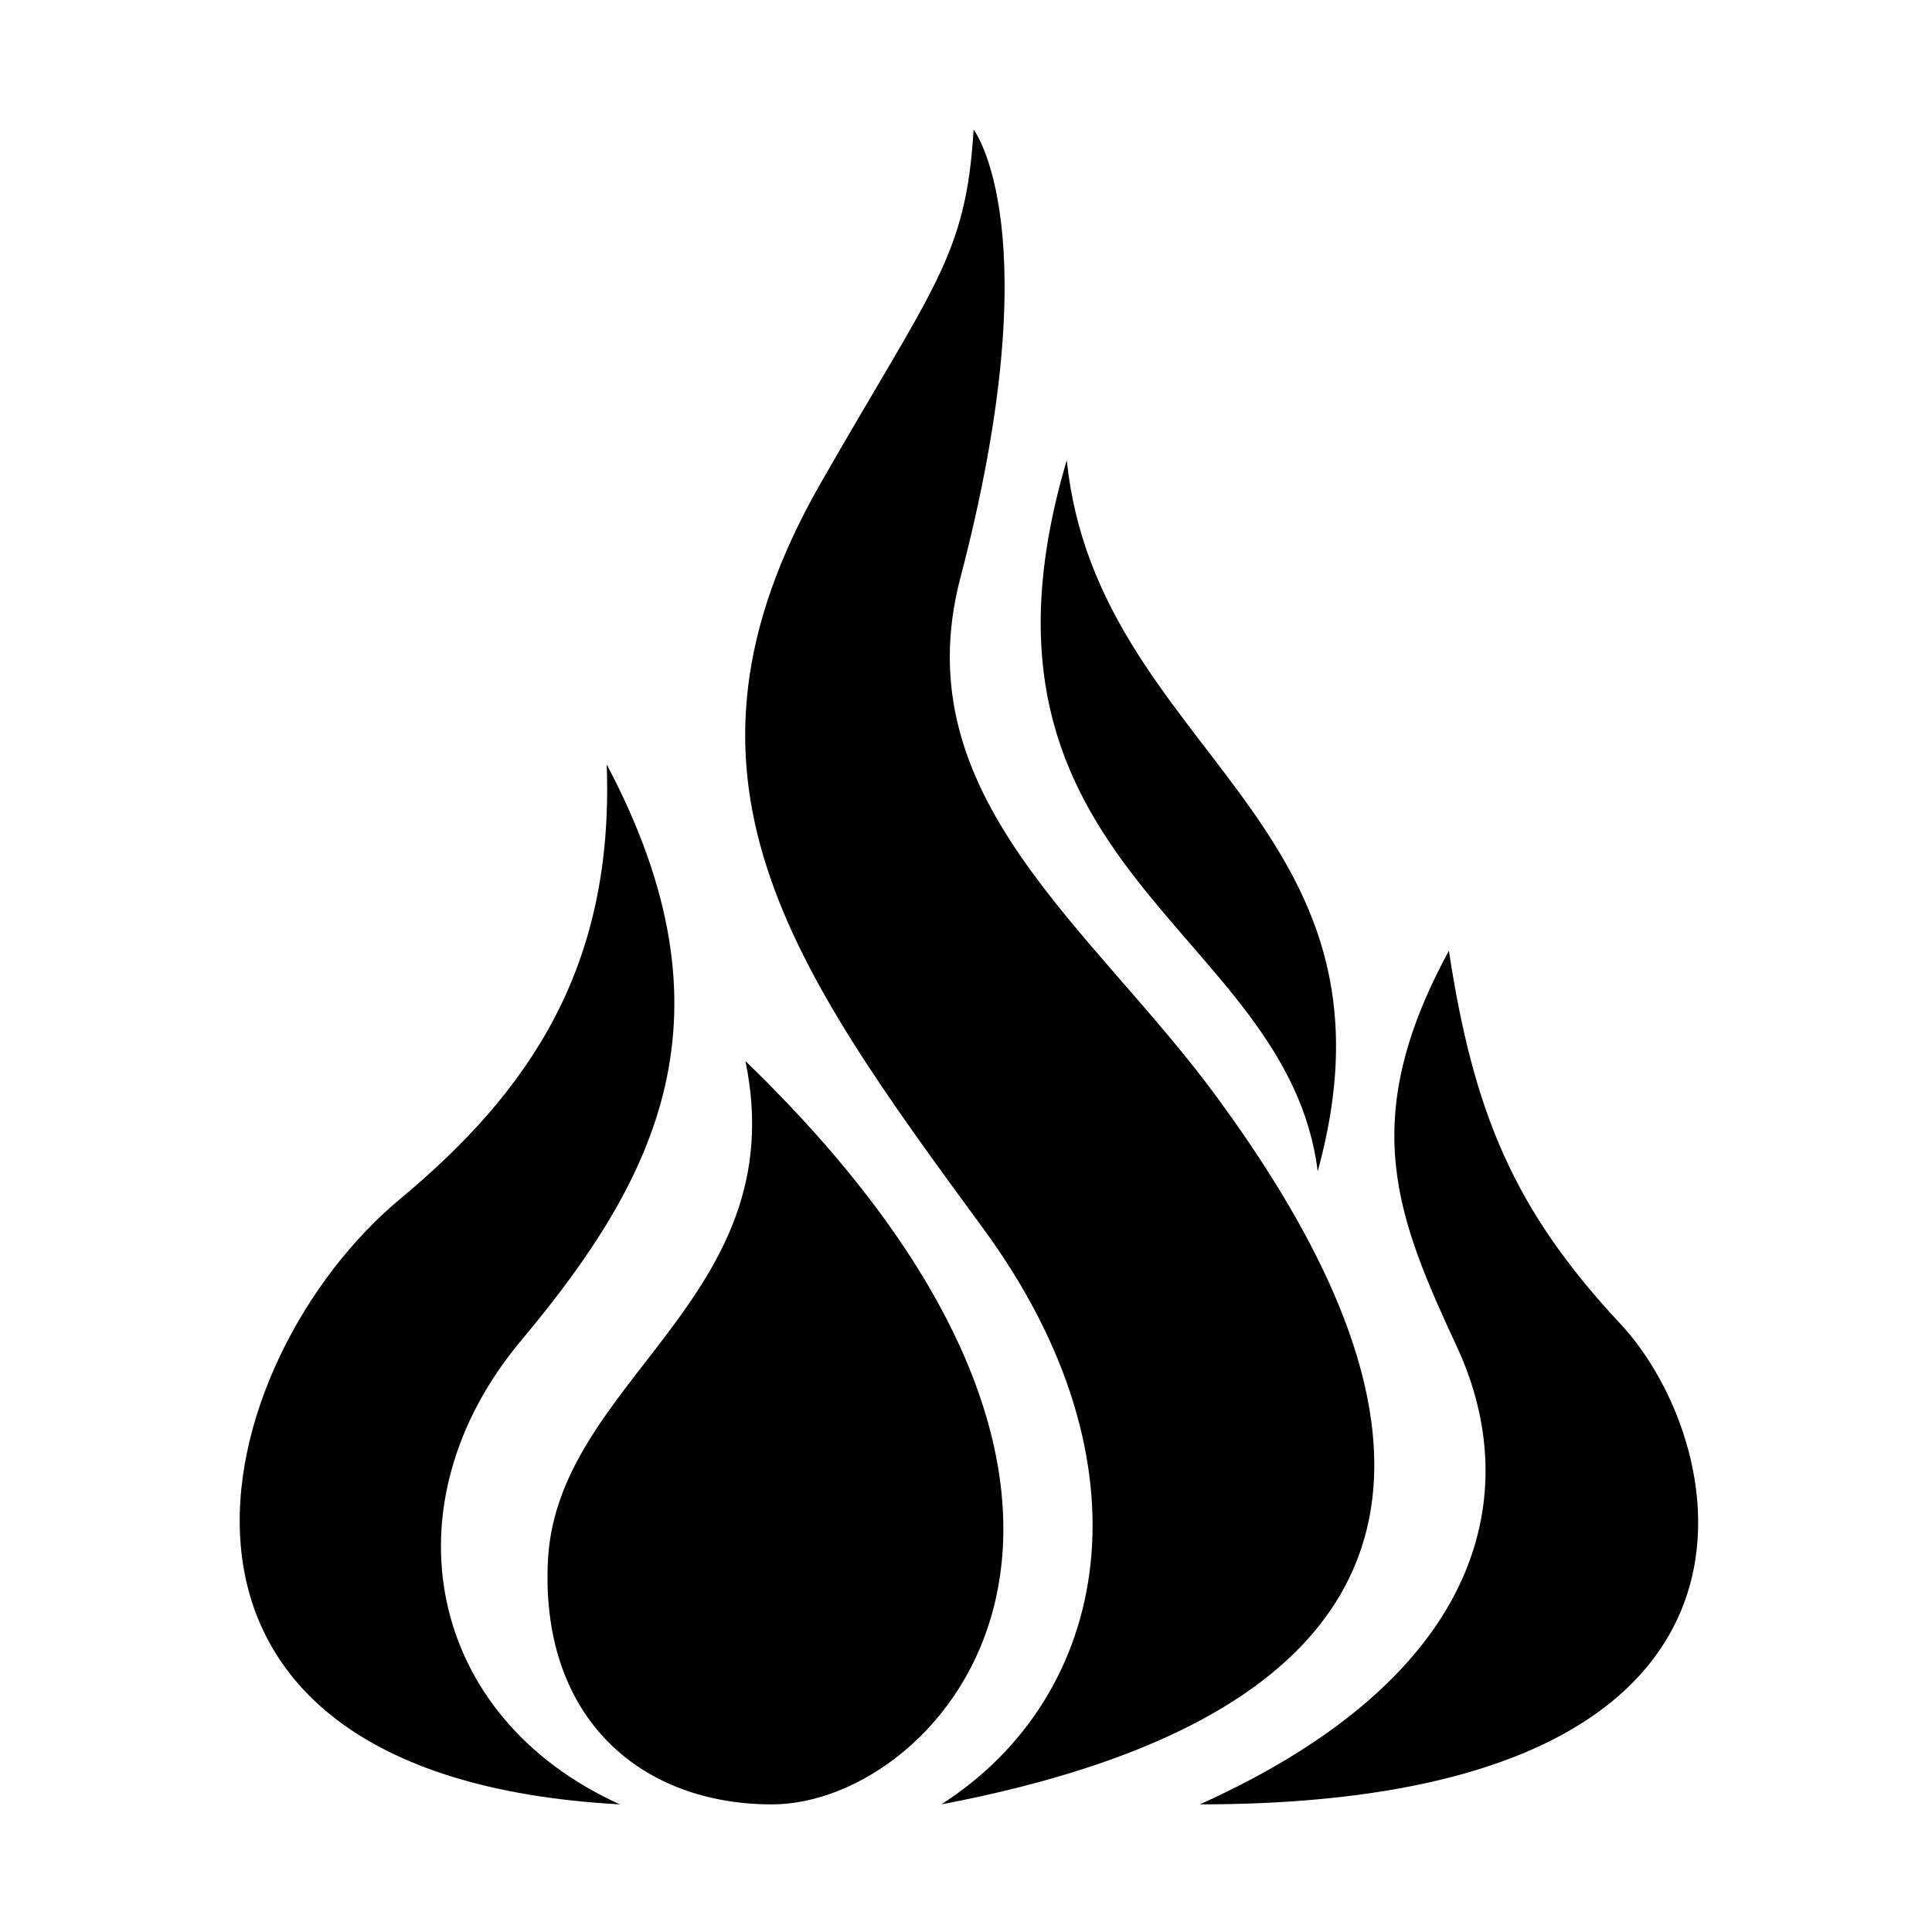
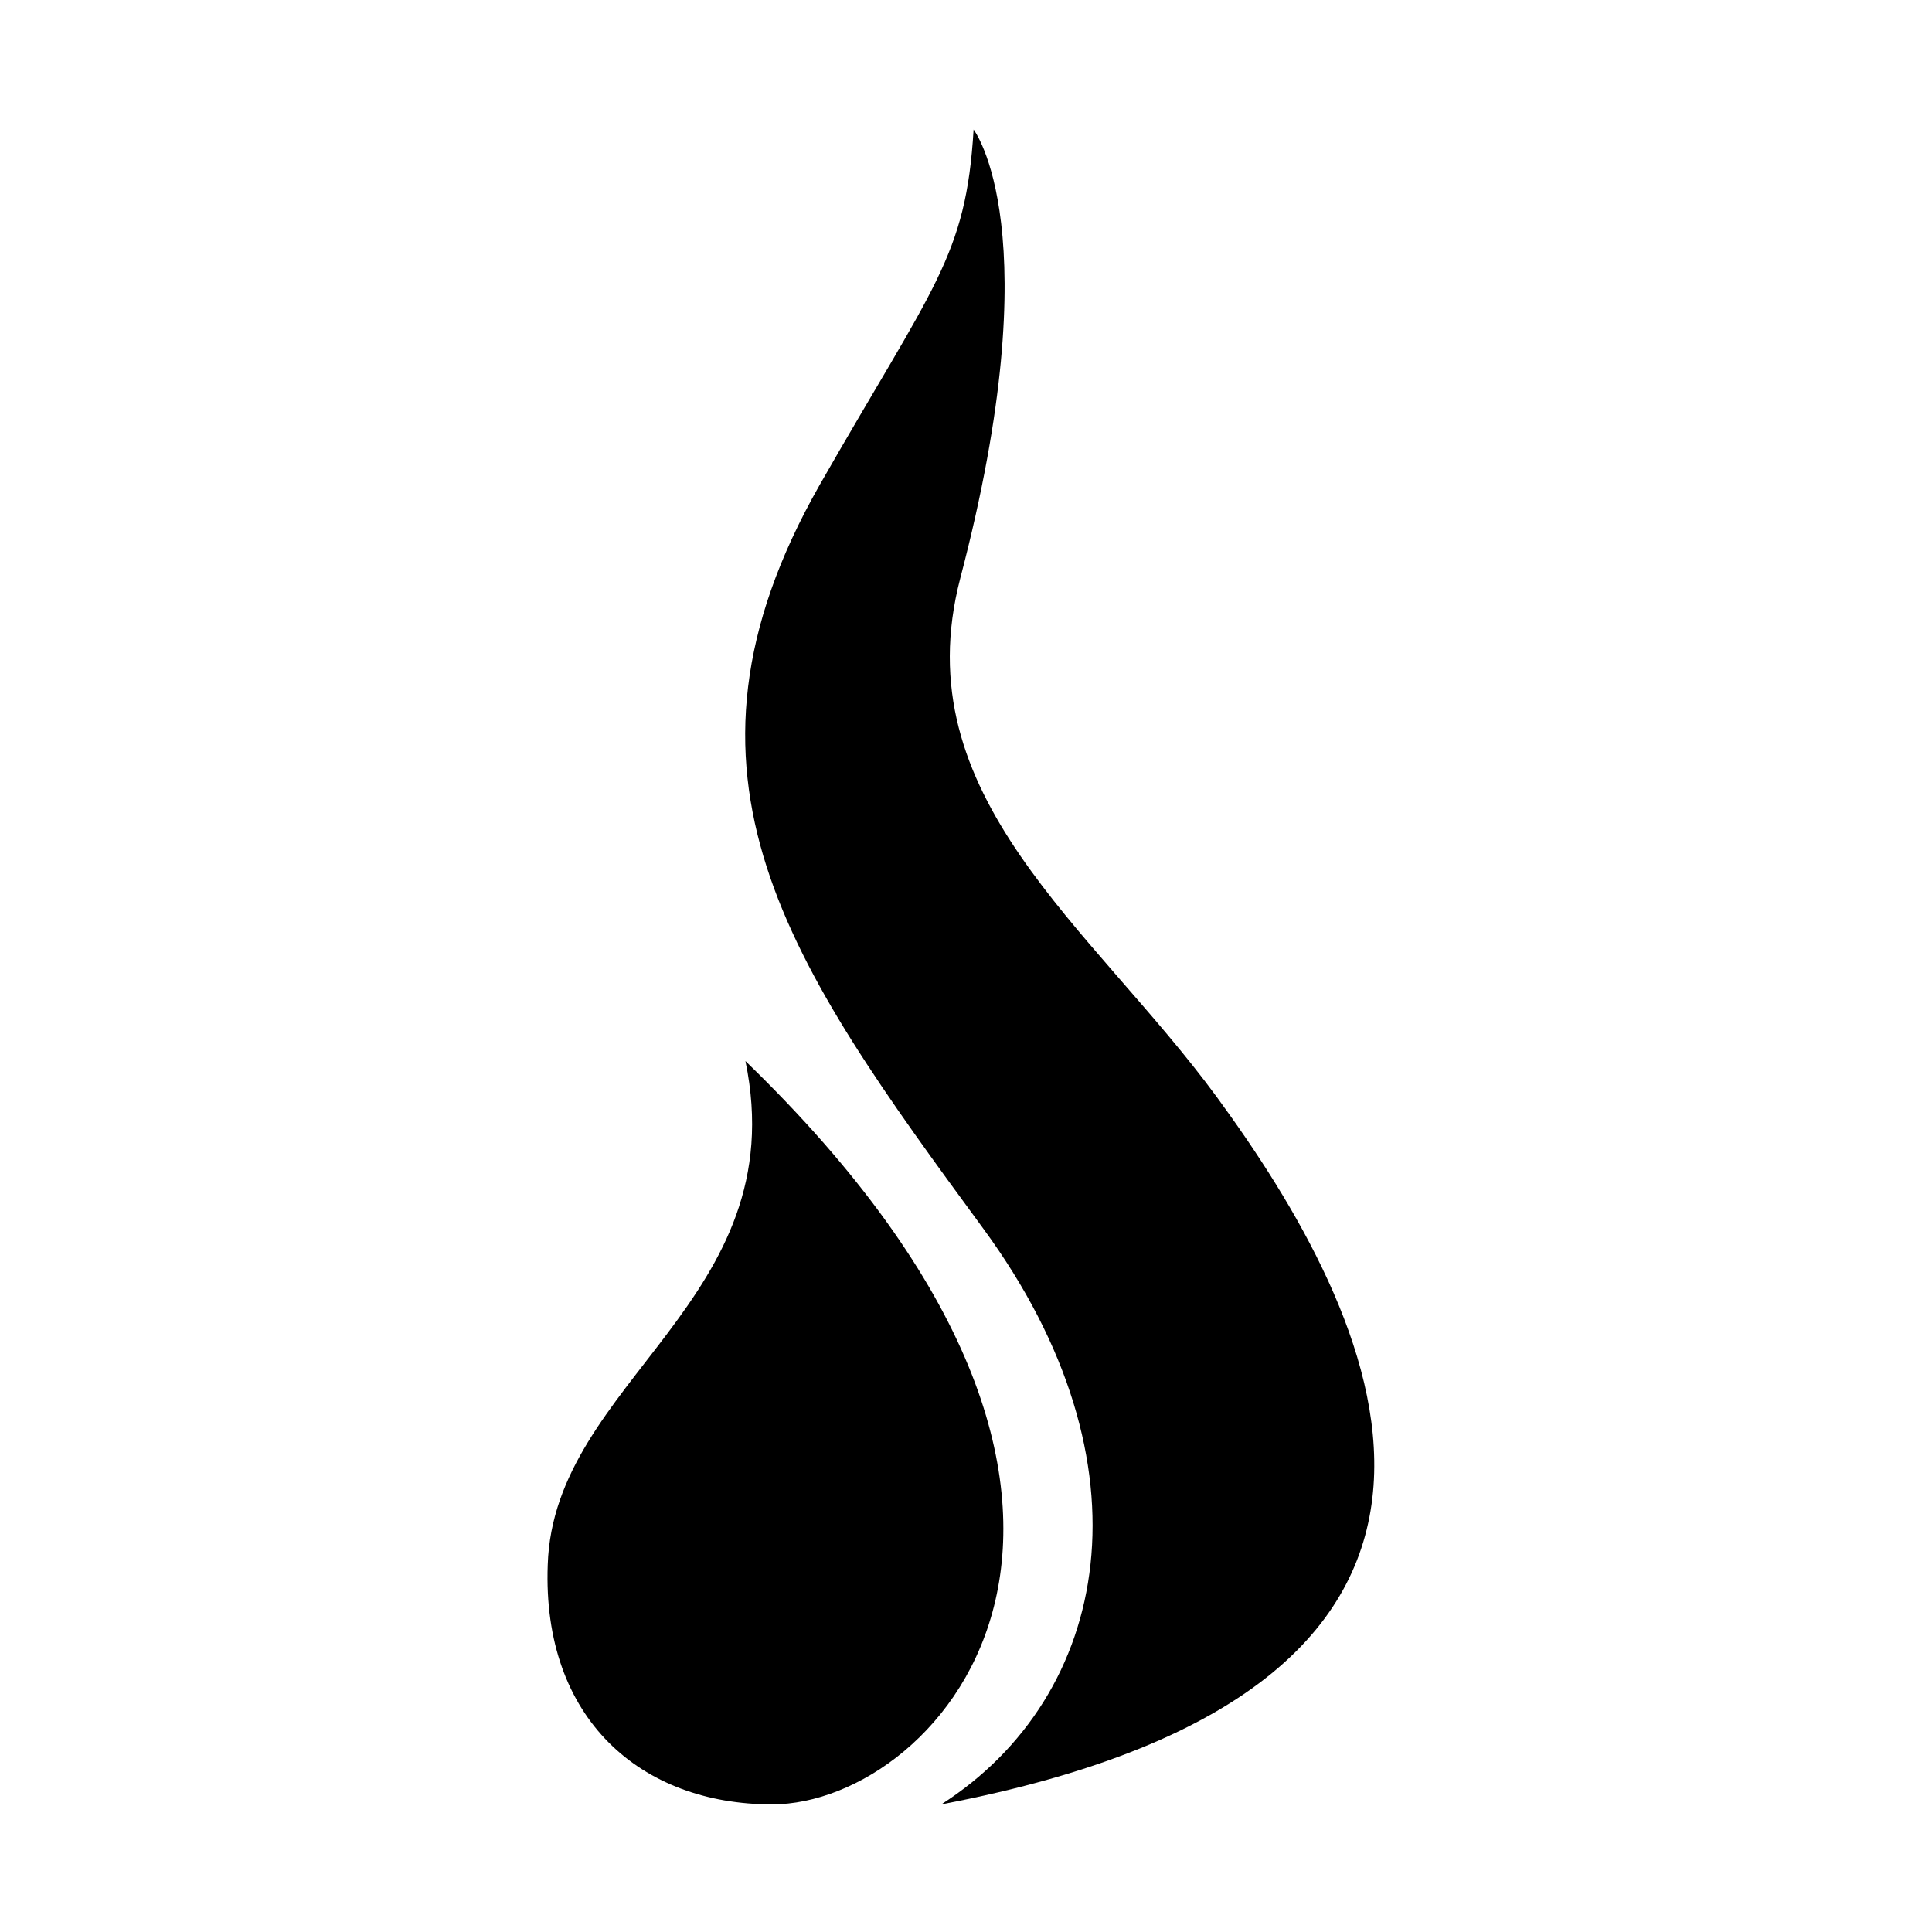
<svg xmlns="http://www.w3.org/2000/svg" fill="#000000" width="800px" height="800px" version="1.1" viewBox="144 144 512 512">
  <g>
    <path d="m393.45 622.18c44.84-28.719 56.93-90.184 11.082-152.65-51.387-70.031-87.16-119.91-43.328-196.99 30.23-52.898 38.793-60.457 40.809-94.211 0 0 20.656 26.703-3.527 118.9-15.113 57.938 34.762 92.195 68.016 137.54 41.312 56.422 93.711 155.67-73.051 187.41z" />
-     <path d="m304.78 346.59c2.016 53.906-20.656 86.656-54.41 114.87-51.391 42.324-81.113 153.16 57.938 160.72-51.387-23.176-62.473-79.602-26.199-122.93 36.277-43.328 57.941-86.152 22.672-152.66z" />
-     <path d="m426.7 265.98c8.062 77.586 92.195 95.219 66.504 188.43-8.062-64.992-98.746-79.602-66.504-188.43z" />
-     <path d="m461.97 622.18c77.082-34.762 85.145-83.633 68.52-120.41-16.121-34.762-27.207-60.457-2.519-105.8 6.551 42.824 17.129 68.52 45.344 98.746 30.227 32.242 50.379 127.46-111.34 127.46z" />
    <path d="m341.55 425.19c13.102 63.48-50.883 84.641-52.395 133.51-1.512 40.809 24.688 63.48 59.449 63.48 44.84 0 115.37-78.594-7.055-196.99z" />
  </g>
</svg>